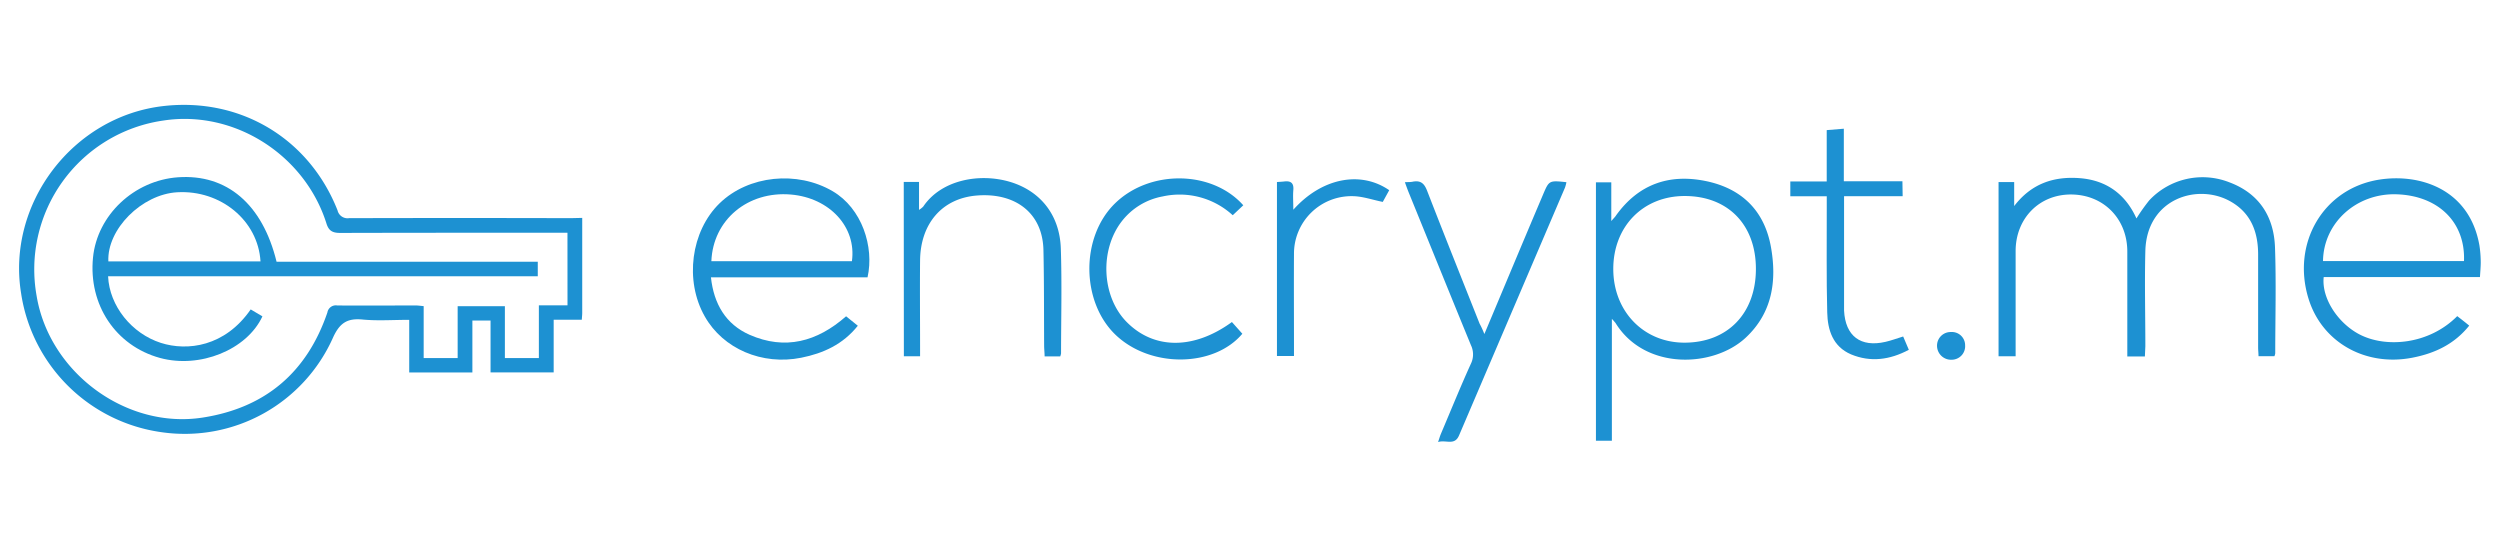
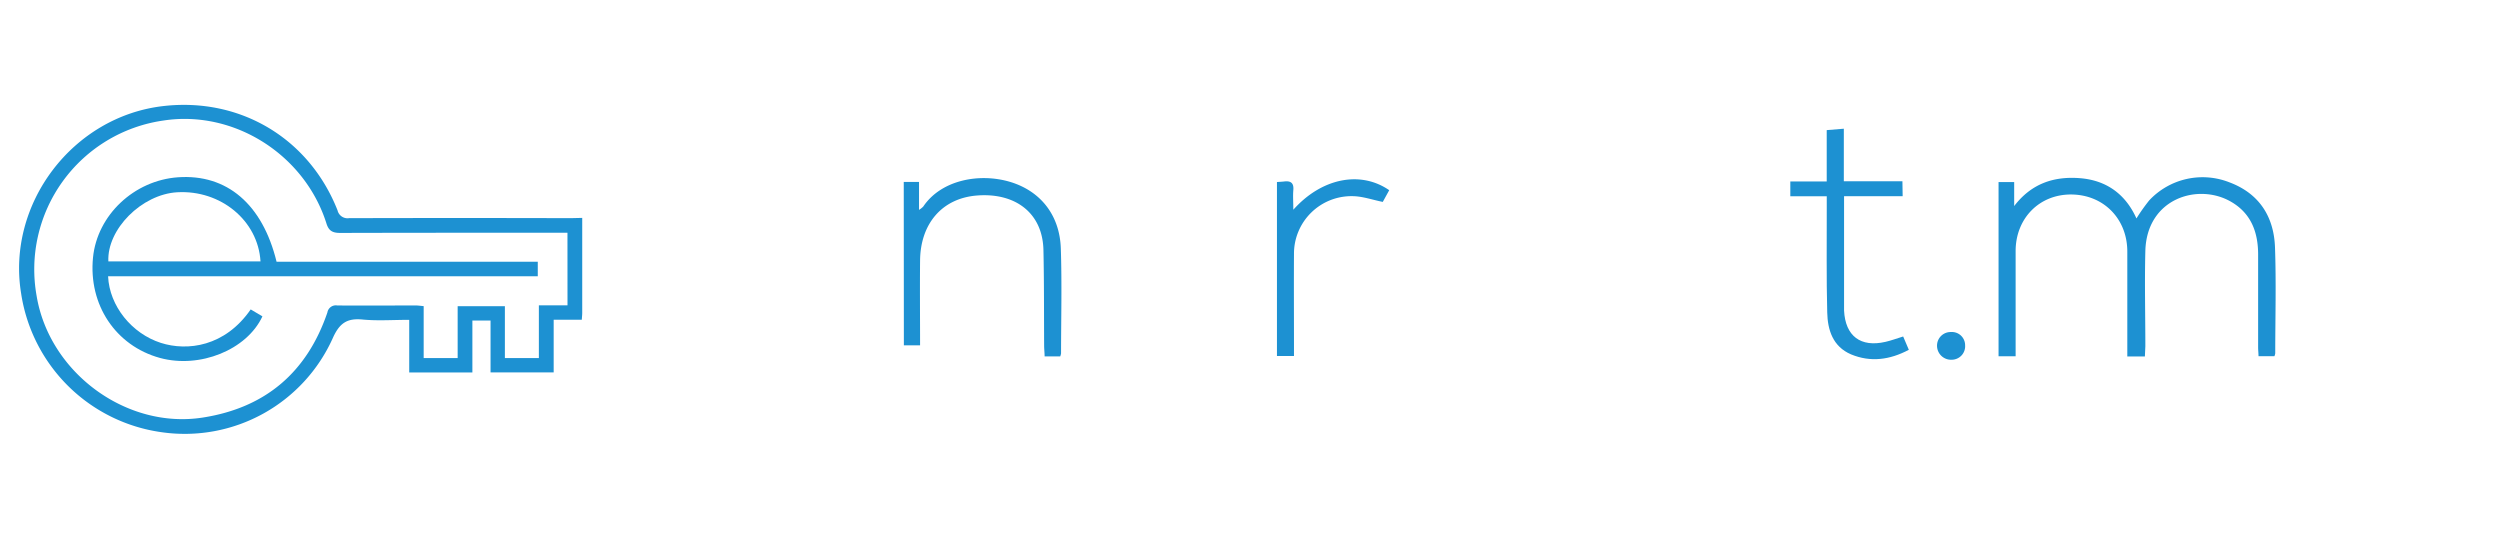
<svg xmlns="http://www.w3.org/2000/svg" id="Capa_1" data-name="Capa 1" viewBox="0 0 640 140">
  <path d="M149.05,55.78V80.07c0,.51-.06,1-.11,1.79h-7.2V95.34H125.58V82.05h-4.65v13.3H104.76V81.88c-4.17,0-8.08.29-11.94-.08s-5.84.8-7.58,4.65a41.54,41.54,0,0,1-43.83,24.2,42.24,42.24,0,0,1-36-35.51c-3.77-23,13.25-45.4,36.51-48,19.65-2.21,37.23,8.3,44.49,26.71a2.62,2.62,0,0,0,2.93,2q28.35-.08,56.7,0Zm-3.78,3.8h-3c-18.38,0-36.76,0-55.14.05-2,0-3-.51-3.6-2.55-5.64-17.63-23.76-29-41.72-26.22A38.49,38.49,0,0,0,9.38,75.78C12.66,95.45,32.45,110,52,106.88,68,104.36,78.59,95.28,83.81,80a2.19,2.19,0,0,1,2.53-1.8c6.71.06,13.41,0,20.12,0,.57,0,1.15.09,2,.17V91.67h8.7V78.38h12.09V91.67h8.7V78.17h7.33Z" style="fill:#1d91d2" />
  <path d="M549.09,91.25h-4.5V88.79q0-12.2,0-24.4c0-8.37-6.06-14.52-14.29-14.6S516,55.91,516,64.28c0,8.13,0,16.26,0,24.4v2.53h-4.37V46.61h4v6.14c4.36-5.7,10.06-7.66,16.79-7.14s11.67,4,14.51,10.31a48.57,48.57,0,0,1,3.26-4.61,18.7,18.7,0,0,1,20.55-4.63c7.64,2.87,11.38,8.79,11.66,16.66.32,9,.07,18.08.06,27.12a2.78,2.78,0,0,1-.21.73h-4.07c0-.73-.1-1.51-.1-2.3,0-7.91,0-15.82,0-23.73,0-5.67-1.77-10.57-7-13.55-8.43-4.84-21.53-.8-21.87,12.63-.21,8.13,0,16.27,0,24.4Z" style="fill:#1d91d2" />
-   <path d="M412.64,81.63v31.2h-4.08V46.67h3.93v9.92c.68-.79,1-1.08,1.19-1.4,5.72-8,13.56-10.76,22.95-8.85s15.12,7.73,16.75,17c1.5,8.56.35,16.73-6.46,23.09-8.26,7.72-25.79,8.45-33.33-3.72A13,13,0,0,0,412.64,81.63Zm18.63-31.45C420.61,50.18,413,58,413,68.85s7.78,18.87,18.22,18.87c11,0,18.25-7.44,18.29-18.79S442.4,50.18,431.27,50.18Z" style="fill:#1d91d2" />
-   <path d="M222.09,71H182c.74,6.8,3.78,12,9.88,14.7,9.09,4,17.29,1.8,24.72-4.73l3,2.42c-3.8,4.77-8.83,7.06-14.49,8.19-10,2-20-2.27-24.68-10.56-5.23-9.16-3.57-21.85,3.81-29s19.85-8.39,28.92-3.07C220.63,53.31,223.85,63.14,222.09,71Zm-40-4.13h36c1.22-8.73-5.7-16.22-15.62-17.07C191.44,48.86,182.53,56.28,182.11,66.87Z" style="fill:#1d91d2" />
-   <path d="M629.05,80.93c1,.77,2,1.54,3.07,2.43-3.83,4.77-8.82,7.09-14.5,8.2-12.09,2.37-23.2-3.94-26.64-15.1-4.39-14.22,3.79-28.24,18.14-30.48,10.4-1.62,23.11,2.43,25.62,16.9a29.16,29.16,0,0,1,.33,4.28c0,1.18-.12,2.37-.2,3.77h-40c-.59,5.29,3.5,11.67,9.07,14.63C610.77,89.17,621.84,88.21,629.05,80.93ZM594.69,66.84h36.09c.4-9.92-6.56-16.76-17.26-17.1C603.27,49.42,594.82,57,594.69,66.84Z" style="fill:#1d91d2" />
-   <path d="M380,85.51c5.1-12.12,10-23.89,15-35.65,1.56-3.69,1.57-3.69,6-3.22a8.7,8.7,0,0,1-.37,1.4q-13.56,31.71-27.11,63.42c-1.16,2.72-3.33,1.06-5.37,1.7.31-.91.48-1.52.72-2.09,2.55-6,5-12.06,7.7-18a5.44,5.44,0,0,0,0-4.68c-5.37-13.07-10.66-26.17-16-39.26-.3-.75-.57-1.53-.92-2.48.81-.06,1.47,0,2.11-.16,2-.33,2.87.51,3.59,2.37,4.4,11.35,8.93,22.65,13.43,34C379.19,83.6,379.56,84.41,380,85.51Z" style="fill:#1d91d2" />
-   <path d="M231.36,46.58h3.91v7.15a5.78,5.78,0,0,0,1.08-.85c4.62-6.87,14.51-8.69,22.39-6.27,7.65,2.36,12.55,8.46,12.83,17,.3,8.95.07,17.91.06,26.87a3.67,3.67,0,0,1-.21.75h-4c0-.89-.11-1.76-.12-2.63-.05-8.2,0-16.41-.18-24.61-.22-9.59-7.33-14.7-17-13.94-8.93.69-14.5,7.2-14.58,16.67-.07,7.23,0,14.46,0,21.68v2.81h-4.15Z" style="fill:#1d91d2" />
-   <path d="M318.28,52.55l-2.7,2.55a20.11,20.11,0,0,0-17.95-4.81,17.15,17.15,0,0,0-10.4,6.29c-5.76,7.36-5.23,19.28,1.14,25.79,7,7.15,17.22,7.19,27,.07l2.67,3c-7.22,8.56-23.27,8.85-32.28.44s-9.24-25.14-.29-33.84S310.32,43.59,318.28,52.55Z" style="fill:#1d91d2" />
+   <path d="M231.36,46.58h3.91v7.15a5.78,5.78,0,0,0,1.08-.85c4.62-6.87,14.51-8.69,22.39-6.27,7.65,2.36,12.55,8.46,12.83,17,.3,8.95.07,17.91.06,26.87a3.67,3.67,0,0,1-.21.75h-4c0-.89-.11-1.76-.12-2.63-.05-8.2,0-16.41-.18-24.61-.22-9.59-7.33-14.7-17-13.94-8.93.69-14.5,7.2-14.58,16.67-.07,7.23,0,14.46,0,21.68h-4.15Z" style="fill:#1d91d2" />
  <path d="M487.08,50.23h-15V77.7c0,.6,0,1.21,0,1.81.33,6.52,4.23,9.48,10.62,8,1.45-.33,2.85-.86,4.51-1.37.45,1.07.91,2.14,1.45,3.41-4.88,2.59-9.8,3.24-14.79,1.17-4.67-2-6-6.24-6.1-10.76-.23-8.87-.1-17.76-.12-26.64,0-1,0-1.92,0-3.08h-9.33V46.45h9.32V33.31l4.38-.36V46.41h15Z" style="fill:#1d91d2" />
  <path d="M326.9,46.6c.65-.05,1.24-.07,1.83-.14,1.7-.21,2.53.37,2.36,2.23-.13,1.53,0,3.07,0,5,7.25-8.12,17.19-10.08,24.55-5l-1.65,3c-2.65-.54-5.1-1.41-7.57-1.47a14.72,14.72,0,0,0-15.16,14.82c-.05,7.83,0,15.66,0,23.49v2.6H326.9Z" style="fill:#1d91d2" />
  <path d="M499.43,85a3.39,3.39,0,0,1,3.64,3.41,3.45,3.45,0,0,1-3.39,3.68,3.59,3.59,0,0,1-3.8-3.55A3.48,3.48,0,0,1,499.43,85Z" style="fill:#1d91d2" />
  <path d="M70.8,67h66.87v3.73h-110c.34,7.63,6.08,14.67,13.51,17.05,6.76,2.16,16.39,1,23-8.57l3,1.78c-4,8.6-16.07,13.43-26.24,10.64C29.59,88.51,22.61,78,23.81,65.93c1.07-10.86,10.52-19.77,21.8-20.55C58.07,44.52,67.2,52.25,70.8,67Zm-4.11-.08c-.63-10.47-10.21-18.34-21.33-17.7-9.1.53-18,9.48-17.62,17.7Z" style="fill:#1d91d2" />
</svg>